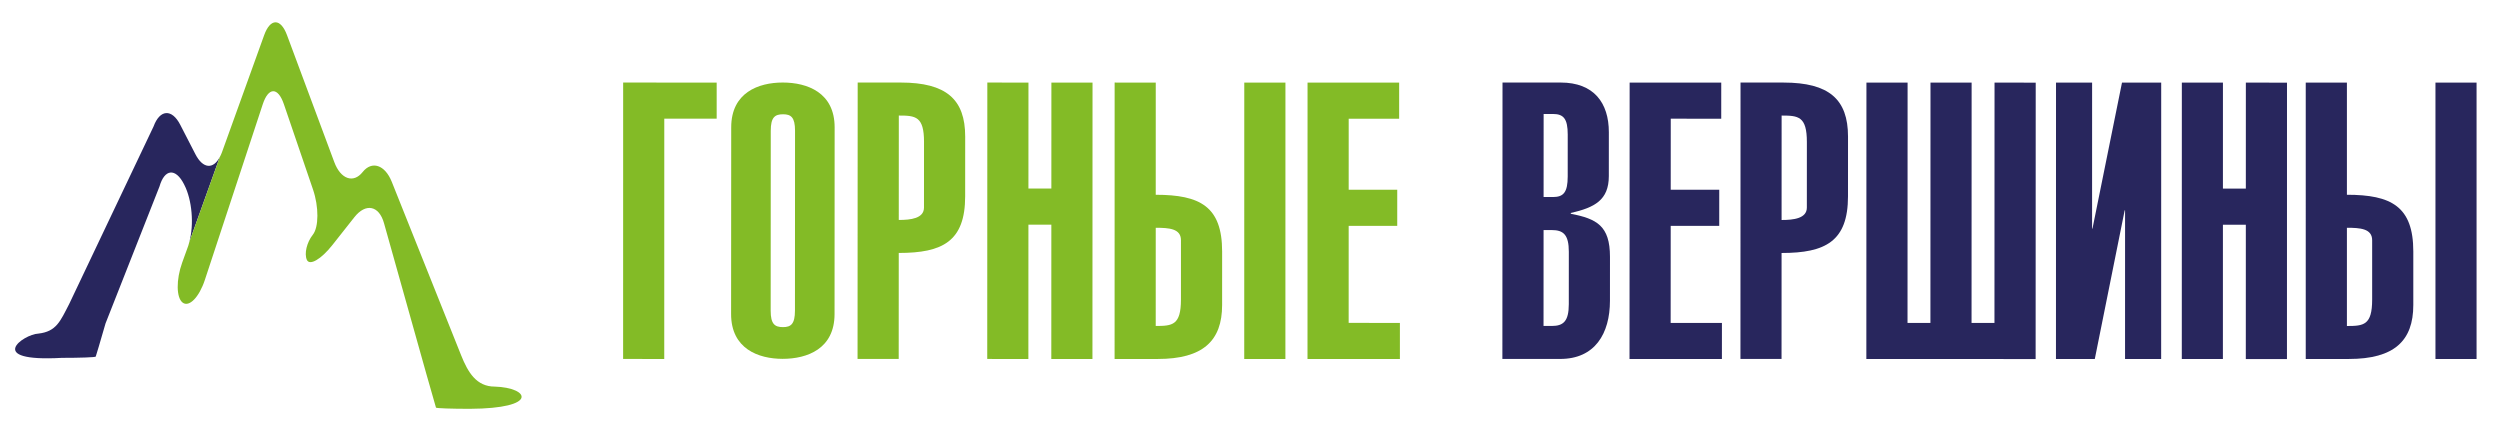
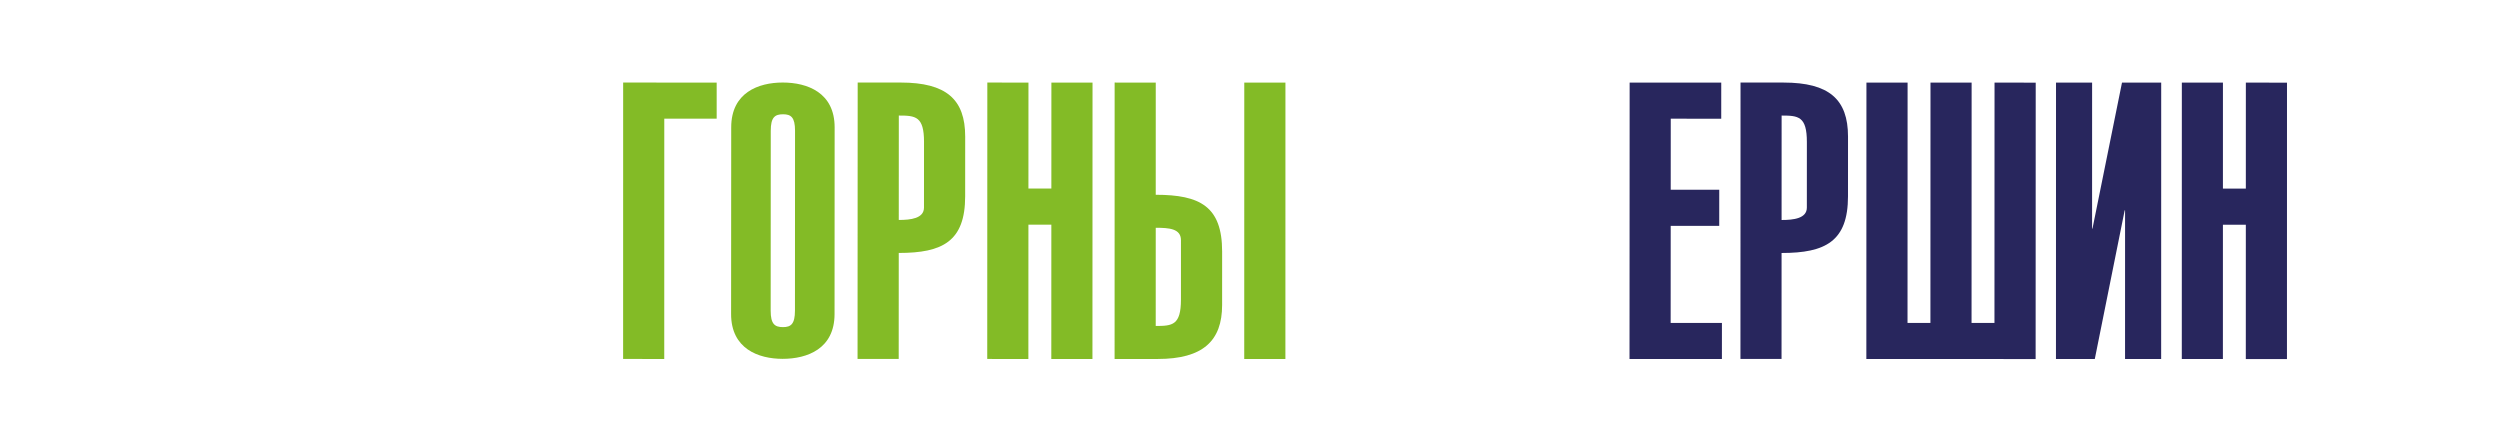
<svg xmlns="http://www.w3.org/2000/svg" id="Dimensions" viewBox="0 0 6862.49 1164.26">
  <defs>
    <style>
      .cls-1 {
        fill: #83bb26;
      }

      .cls-1, .cls-2 {
        fill-rule: evenodd;
        stroke-width: 0px;
      }

      .cls-2 {
        fill: #28265d;
      }
    </style>
  </defs>
-   <path class="cls-2" d="M4306.43,691.23c.02-46.96-14.89-59.71-46.94-59.72h-22.38s-.12,263.26-.12,263.26h22.38c32.05.03,46.97-12.79,46.99-59.71l.07-143.82h0ZM4303.41,369.33h0c.02-43.65-11.72-56.44-40.46-56.45h-25.69s-.11,227.97-.11,227.97h25.69c28.74.03,40.49-12.67,40.51-56.33l.05-115.19h0ZM4282.86,985.31h0l-158.82-.07.35-758.73,159.87.07c90.55.04,132.06,55.46,132.03,136.43l-.06,120.44c-.03,66.08-39.41,86.29-104.39,101.15v2.19c71.38,13.81,107.58,33.07,107.54,118.34l-.06,120.44c-.04,90.53-41.55,159.77-136.47,159.72Z" />
  <polygon class="cls-2" points="4473 985.4 4473.35 226.67 4724.82 226.79 4724.78 325.88 4586.21 325.81 4586.12 520.81 4719.33 520.88 4719.28 620.01 4586.08 619.95 4585.95 886.4 4726.69 886.47 4726.64 985.51 4473 985.4" />
  <path class="cls-2" d="M4959.85,389.67c.02-70.3-23.35-72.46-69.32-72.47l-.09,286.69c33.08.01,69.35-4.28,69.35-34.11l.06-180.1h0ZM4890.41,694.45h0l-.09,290.9-112.81-.03.23-758.73,118.23.04c124.62.04,176.86,45.9,176.83,148.26l-.05,164.05c-.04,123.51-61.9,155.55-182.34,155.51Z" />
  <polygon class="cls-2" points="5123.12 985.43 5123.35 226.7 5236.34 226.74 5236.14 886.41 5298.99 886.43 5299.19 226.76 5412.1 226.79 5411.9 886.47 5474.79 886.49 5474.99 226.81 5588.03 226.84 5587.79 985.57 5123.12 985.43" />
  <polygon class="cls-2" points="5833.24 985.5 5833.3 577.42 5832.23 577.42 5750.2 985.48 5643.62 985.47 5643.74 226.74 5742.83 226.76 5742.76 627.51 5743.84 627.51 5824.87 226.77 5932.49 226.78 5932.37 985.51 5833.24 985.5" />
  <polygon class="cls-2" points="6164.74 985.55 6164.8 616.9 6101.91 616.89 6101.85 985.54 5989.02 985.52 5989.14 226.79 6101.97 226.81 6101.92 517.76 6164.81 517.77 6164.86 226.82 6277.81 226.84 6277.69 985.56 6164.74 985.55" />
-   <path class="cls-2" d="M6685.33,985.4V226.67h112.83v758.73h-112.83ZM6511.56,659.37h0c0-31.94-33.1-34.13-69.3-34.13v269.64c45.84,0,69.3-2.15,69.3-72.49v-163.02h0ZM6447.59,985.4h-118.33V226.67h113v307.95c121.51,0,182.25,31.98,182.25,155.61v147c0,98.1-52.21,148.16-176.92,148.16Z" />
  <g>
-     <path class="cls-2" d="M603.49,430.65c-17.83,34.73-46.42,32.98-67.14-7.38l-41.53-80.68c-22.87-44.63-55.9-42.6-73.27,4.46l-231.74,487.62c-24.38,47.02-34.94,75.48-84.61,81.06-40.81,1.67-148.89,78.49,64.66,66.58,50.19,0,92-1.5,92.91-3.46.9-1.86,13-42.85,26.9-91.07l148.19-376.06c13.85-48.19,43.96-51.2,66.94-6.57l1.16,2.3c21.42,41.57,26.85,109.36,13.75,156.66l83.78-233.46Z" />
-     <path class="cls-1" d="M1358.02,1061.22c-50.19,0-73.45-39.16-92.13-85.71l-190.52-476.53c-18.66-46.58-54.63-58.61-79.96-26.68-25.33,31.89-60.4,19.54-77.87-27.5l-129.73-348.41c-17.47-47.04-45.82-46.84-62.77.31l-116.06,322.1c-1.68,4.57-3.59,8.32-5.48,12l-83.78,233.5c-.96,3.4-1.73,7.02-2.89,10.21l-16.7,46.23c-16.95,47.18-16.38,96.68,1.34,109.99,17.81,13.29,45.2-14.8,60.89-62.45l158.89-482.05c15.69-47.64,41.79-47.78,57.97-.31l80.01,234.37c16.23,47.51,16,103.32-.57,124.1-16.49,20.79-23.88,51.74-16.39,68.79,7.55,17.01,39.03-1.24,70.14-40.55l60.42-76.52c31.12-39.35,67.63-32.01,81.2,16.31l116.66,415.33c13.6,48.33,25.33,89.29,26.08,91.18.75,1.81,42.44,3.28,92.65,3.28,191.08-.91,164.16-58.09,68.61-61.01Z" />
-   </g>
+     </g>
  <polygon class="cls-1" points="1823.46 325.74 1823.36 985.37 1710.44 985.36 1710.56 226.63 1967.28 226.67 1967.26 325.76 1823.46 325.74" />
  <path class="cls-1" d="M2182.38,358.84c.02-36.96-11.28-45.14-32.77-45.15-22.56-.01-33.86,8.16-33.88,45.12l-.23,493.97c-.02,36.96,11.28,45.14,33.84,45.15,21.49,0,32.79-8.17,32.81-45.12l.23-493.97h0ZM2148.29,985.03h0c-66.62-.03-141.48-27.71-141.43-123.07l.32-512.46c.04-95.4,74.84-122.98,141.47-122.95,67.64.03,142.47,27.69,142.42,123.08l-.24,512.46c-.04,95.36-74.9,122.97-142.54,122.93Z" />
  <path class="cls-1" d="M2536.44,389.66c.03-70.35-23.3-72.45-69.19-72.47l-.13,286.61c32.93.02,69.22-4.22,69.23-34.07l.08-180.07h0ZM2467.08,694.38h0l-.13,290.95-112.96-.05.35-758.73,118.27.05c124.67.06,176.89,45.93,176.84,148.2l-.08,164.07c-.06,123.69-61.96,155.56-182.29,155.5Z" />
  <polygon class="cls-1" points="2885.84 985.41 2885.95 616.72 2823.01 616.7 2822.89 985.4 2709.97 985.36 2710.21 226.63 2823.13 226.67 2823.04 517.59 2885.98 517.61 2886.07 226.69 2998.99 226.72 2998.76 985.45 2885.84 985.41" />
  <path class="cls-1" d="M3415.42,985.44l.12-758.73,113,.02-.12,758.73-113-.02h0ZM3241.72,659.29h0c0-31.9-32.92-34.03-69.21-34.03l-.04,269.52c45.81,0,69.22-2.16,69.23-72.43l.03-163.06h0ZM3177.83,985.4h0l-118.27-.02.12-758.73,112.88.02-.05,308c121.46.02,182.25,31.96,182.24,155.62l-.02,147c-.02,98.02-52.19,148.13-176.9,148.11Z" />
-   <polygon class="cls-1" points="3589.09 985.46 3589.21 226.74 3840.69 226.77 3840.67 325.86 3702.16 325.84 3702.13 520.86 3835.42 520.88 3835.4 620.05 3702.11 620.03 3702.07 886.35 3842.73 886.37 3842.72 985.5 3589.09 985.46" />
</svg>